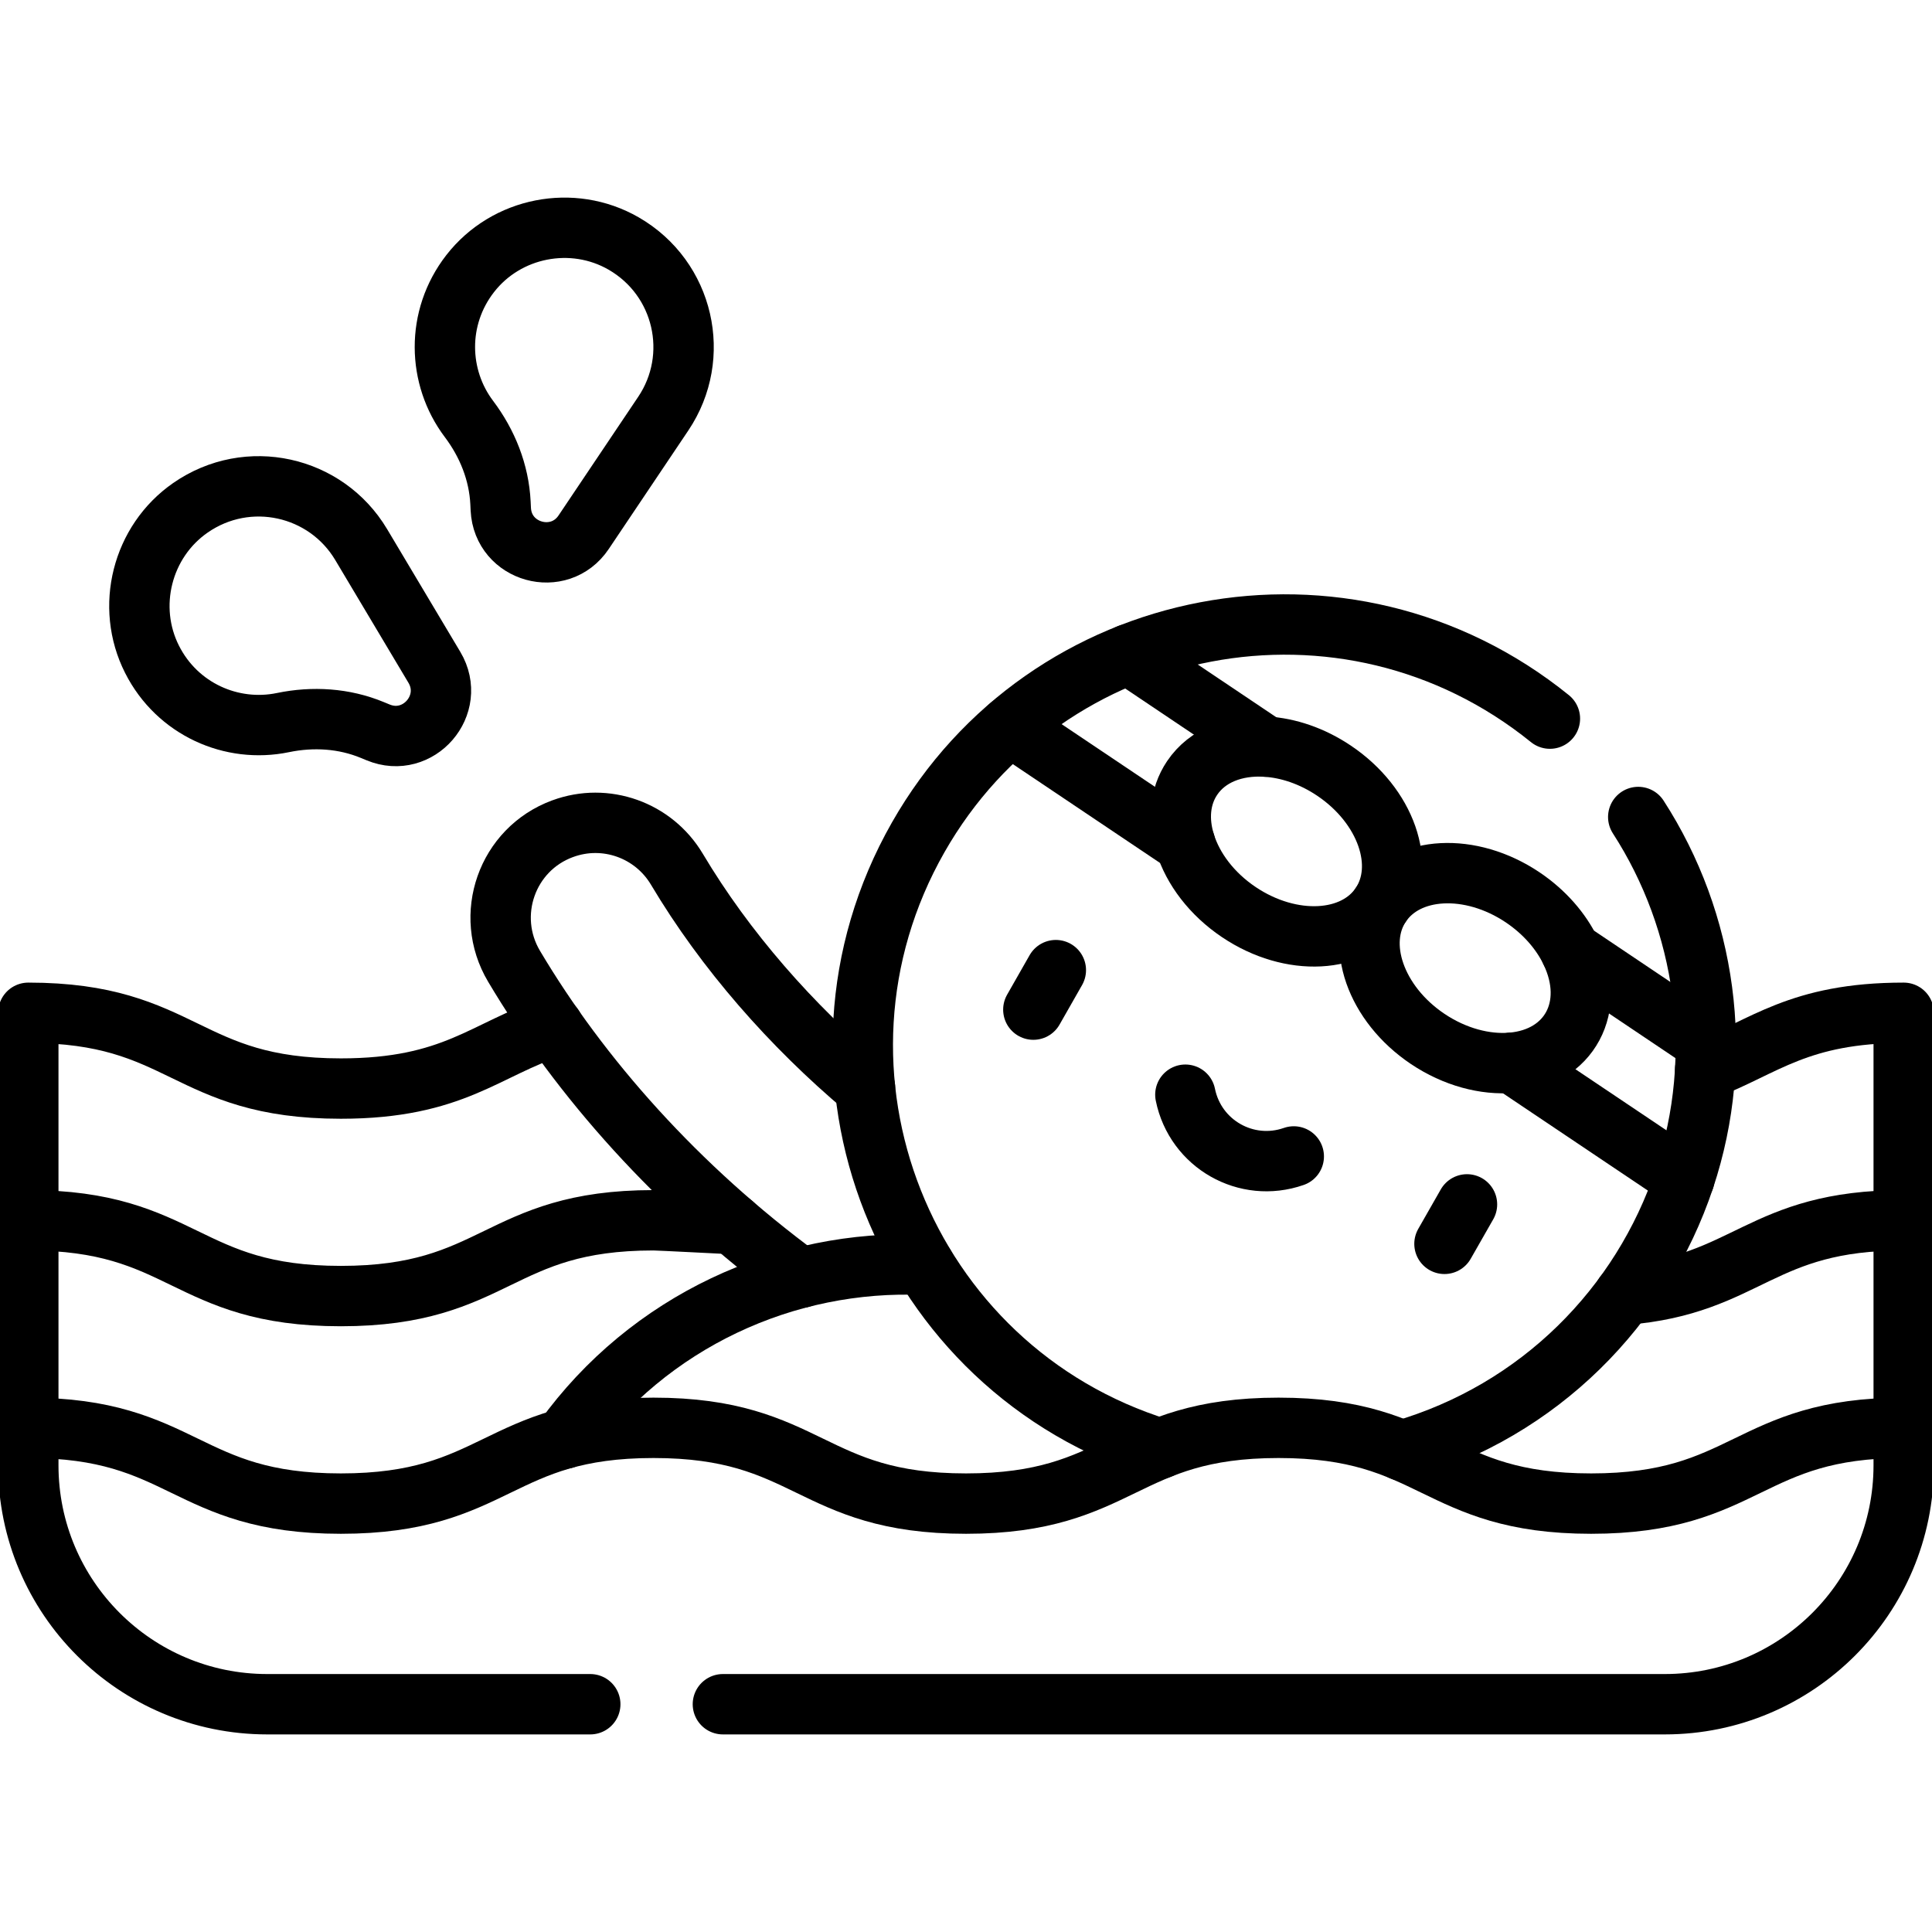
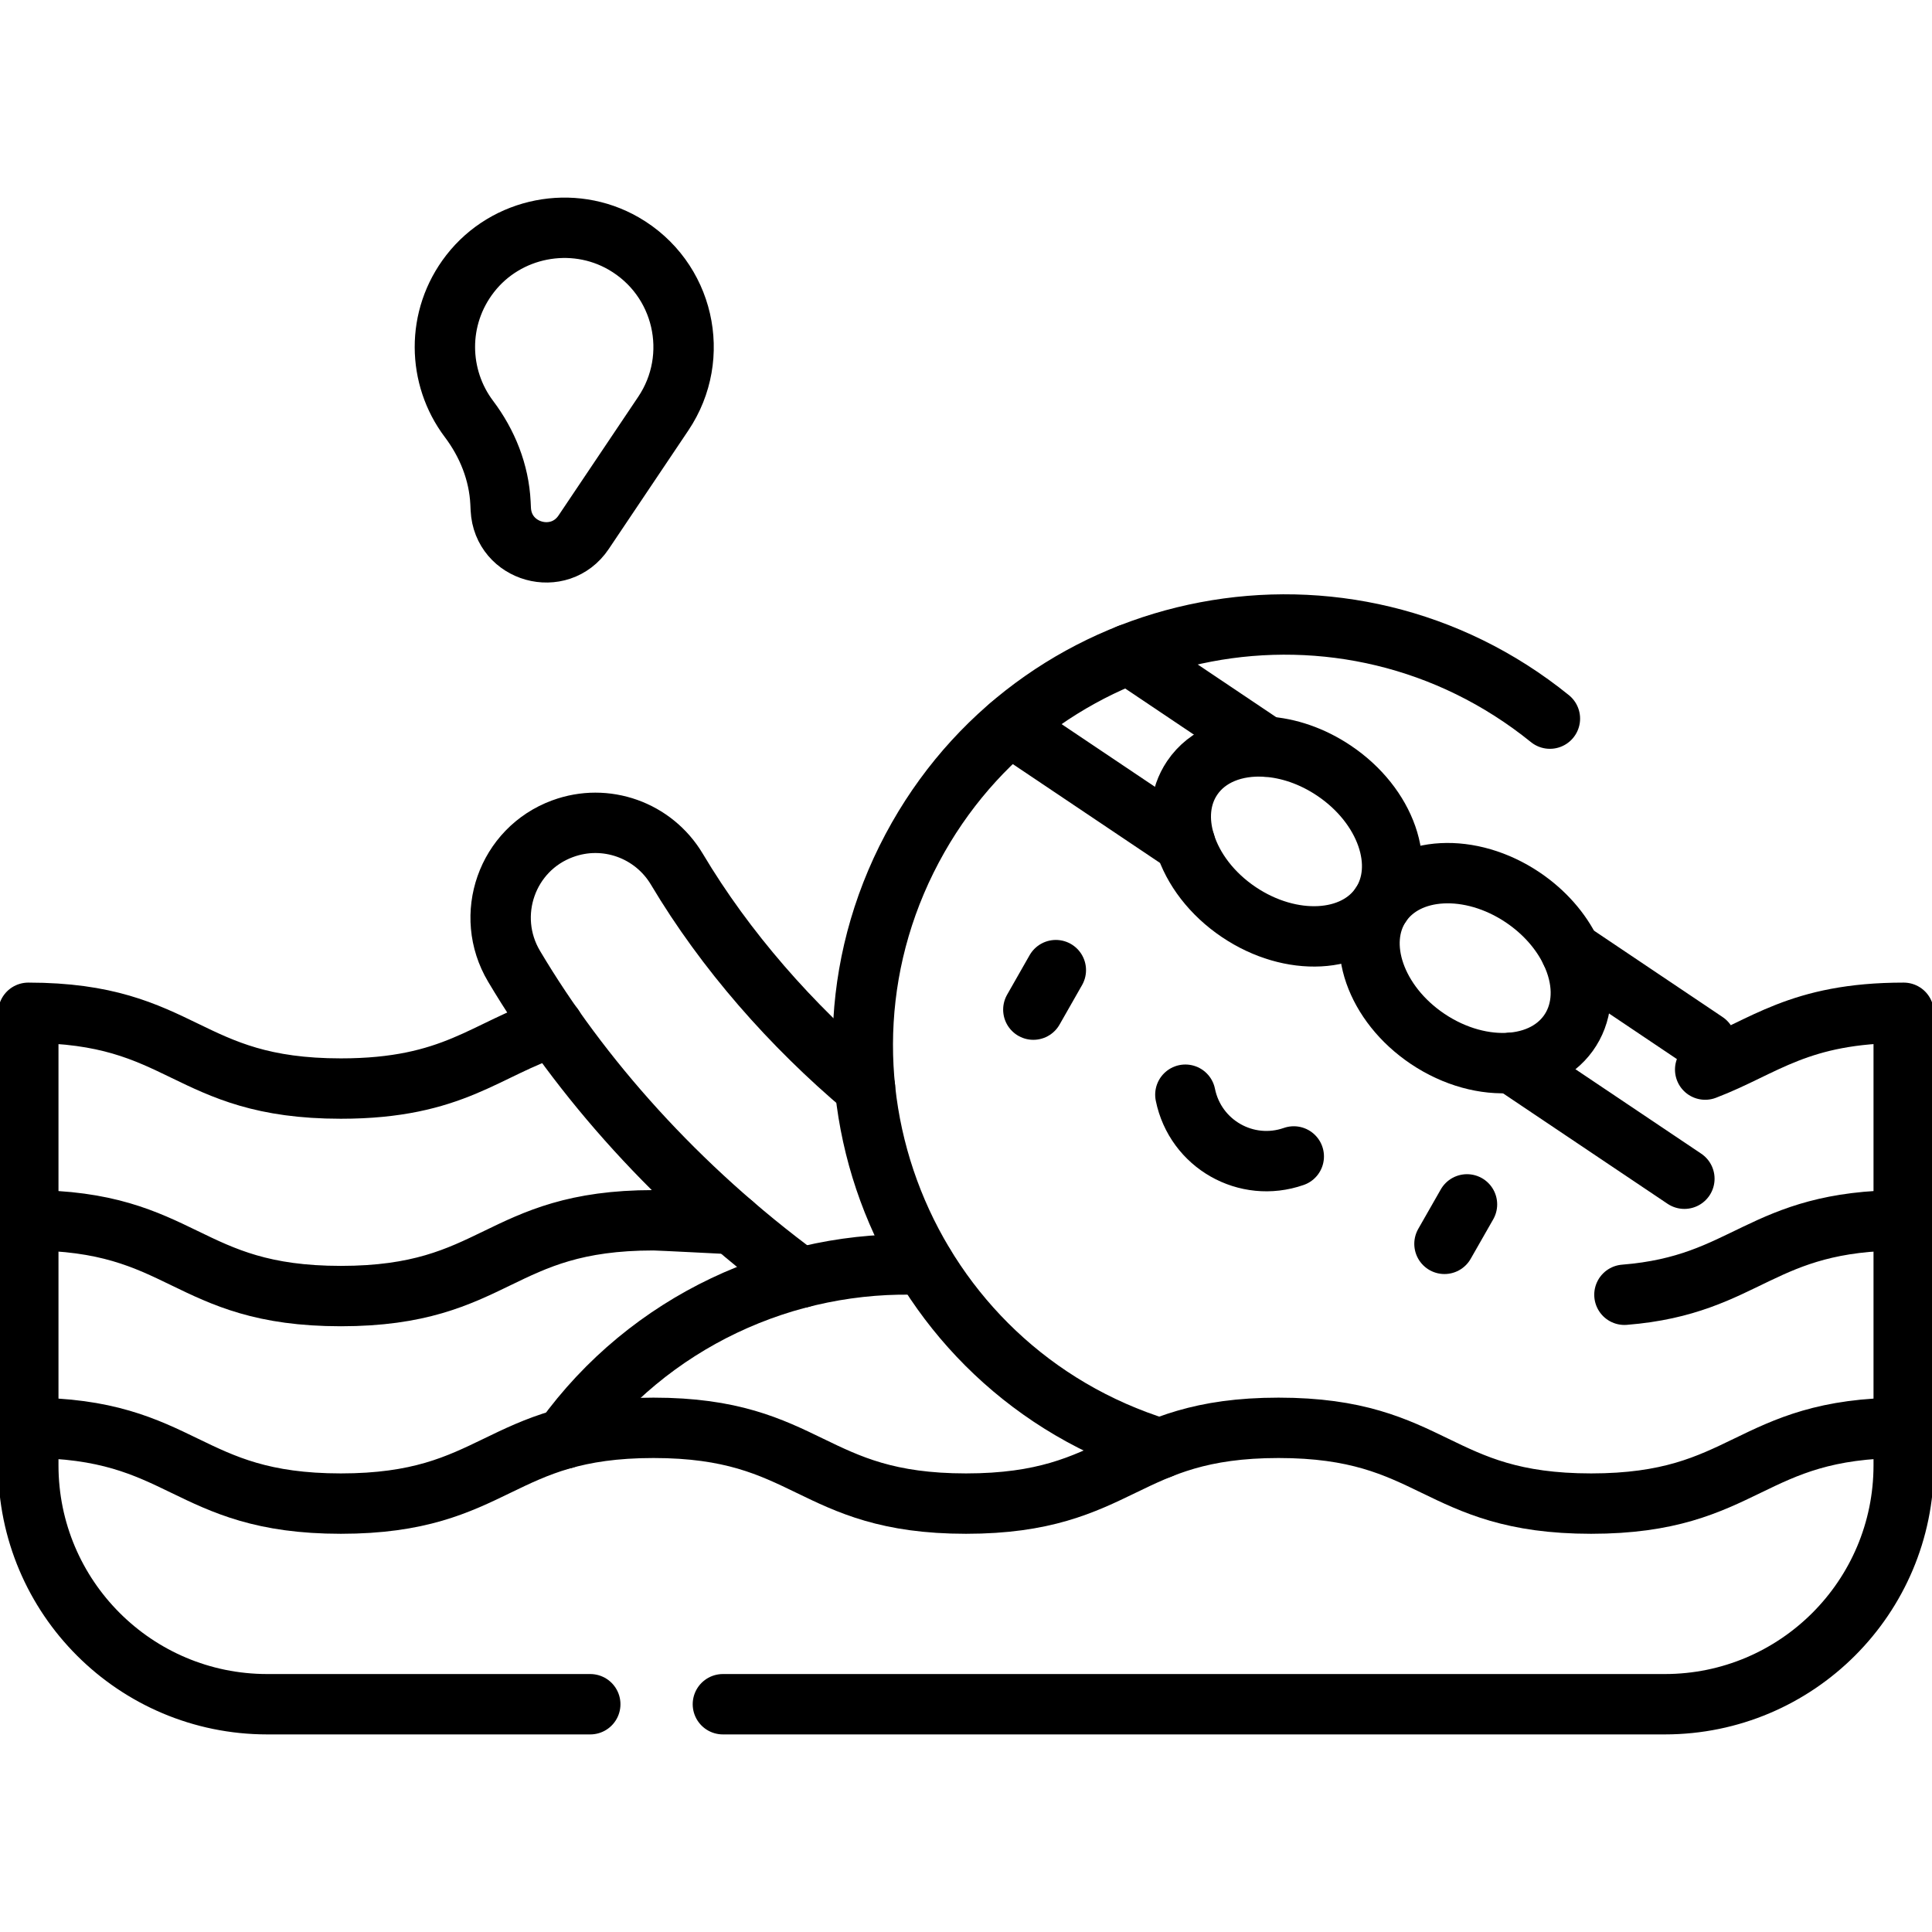
<svg xmlns="http://www.w3.org/2000/svg" width="96" height="96" viewBox="0 0 96 96" fill="none">
  <g clip-path="url(#clip0_545_4424)">
    <path d="M27.501 51.023C27.499 51.023 27.497 51.025 27.495 51.025C24.116 52.113 22.564 54.09 16.937 54.09C9.172 54.09 9.172 50.325 1.406 50.325C1.406 55.173 1.406 67.994 1.406 72.808C1.406 79.365 6.723 84.682 13.28 84.682H29.33" stroke="black" stroke-width="3" stroke-miterlimit="10" stroke-linecap="round" stroke-linejoin="round" />
    <path d="M84.729 53.147C87.657 52.032 89.366 50.325 94.594 50.325C94.594 51.4 94.594 69.677 94.594 72.808C94.594 79.365 89.278 84.682 82.721 84.682H35.92" stroke="black" stroke-width="3" stroke-miterlimit="10" stroke-linecap="round" stroke-linejoin="round" />
    <path d="M1.406 60.635C9.172 60.635 9.172 64.401 16.937 64.401C24.705 64.401 24.705 60.635 32.471 60.635C32.76 60.635 36.151 60.814 36.42 60.825" stroke="black" stroke-width="3" stroke-miterlimit="10" stroke-linecap="round" stroke-linejoin="round" />
    <path d="M80.717 64.336C86.873 63.845 87.422 60.635 94.593 60.635" stroke="black" stroke-width="3" stroke-miterlimit="10" stroke-linecap="round" stroke-linejoin="round" />
    <path d="M94.593 70.948C86.828 70.948 86.828 74.713 79.062 74.713C71.295 74.713 71.298 70.948 63.531 70.948C55.778 70.948 55.76 74.713 48.002 74.713C40.236 74.713 40.236 70.948 32.471 70.948C24.708 70.948 24.704 74.713 16.937 74.713C9.172 74.713 9.172 70.948 1.406 70.948" stroke="black" stroke-width="3" stroke-miterlimit="10" stroke-linecap="round" stroke-linejoin="round" />
    <path d="M52.464 48.205L51.346 50.168" stroke="black" stroke-width="3" stroke-miterlimit="10" stroke-linecap="round" stroke-linejoin="round" />
    <path d="M72.894 59.845L71.775 61.806" stroke="black" stroke-width="3" stroke-miterlimit="10" stroke-linecap="round" stroke-linejoin="round" />
    <path d="M58.9 54.395C59.398 56.849 61.933 58.286 64.287 57.463" stroke="black" stroke-width="3" stroke-miterlimit="10" stroke-linecap="round" stroke-linejoin="round" />
    <path d="M57.642 71.98C44.885 68.035 38.985 53.27 45.626 41.605C51.987 30.434 66.903 27.533 77.014 35.708" stroke="black" stroke-width="3" stroke-miterlimit="10" stroke-linecap="round" stroke-linejoin="round" />
-     <path d="M81.403 40.596C84.767 45.803 85.744 52.426 83.696 58.57C81.574 64.917 76.494 70.094 69.661 72.076" stroke="black" stroke-width="3" stroke-miterlimit="10" stroke-linecap="round" stroke-linejoin="round" />
    <path d="M28.037 71.487C32.246 65.658 39.049 62.551 45.923 62.849" stroke="black" stroke-width="3" stroke-miterlimit="10" stroke-linecap="round" stroke-linejoin="round" />
    <path d="M39.771 63.495C33.649 58.986 28.83 53.544 25.544 48.015C24.035 45.479 25.187 42.197 27.954 41.179L27.962 41.177C30.091 40.392 32.472 41.241 33.634 43.191C36.037 47.226 39.318 50.962 42.983 54.048" stroke="black" stroke-width="3" stroke-miterlimit="10" stroke-linecap="round" stroke-linejoin="round" />
    <path d="M62.9 37.099C64.009 37.167 65.197 37.561 66.285 38.293C68.876 40.031 69.917 43.014 68.612 44.957C67.308 46.9 64.152 47.064 61.562 45.325C60.21 44.417 59.28 43.171 58.887 41.91C58.523 40.755 58.612 39.588 59.235 38.66C59.992 37.534 61.37 37.005 62.9 37.099Z" stroke="black" stroke-width="3" stroke-miterlimit="10" stroke-linecap="round" stroke-linejoin="round" />
    <path d="M68.612 44.958C69.917 43.015 73.074 42.851 75.662 44.59C76.75 45.323 77.567 46.273 78.049 47.275C79.371 50.027 77.982 52.566 75.113 52.808C73.797 52.919 72.29 52.529 70.939 51.622C68.351 49.884 67.308 46.9 68.612 44.958Z" stroke="black" stroke-width="3" stroke-miterlimit="10" stroke-linecap="round" stroke-linejoin="round" />
    <path d="M62.901 37.099L56.076 32.516" stroke="black" stroke-width="3" stroke-miterlimit="10" stroke-linecap="round" stroke-linejoin="round" />
    <path d="M78.05 47.275L84.759 51.782" stroke="black" stroke-width="3" stroke-miterlimit="10" stroke-linecap="round" stroke-linejoin="round" />
    <path d="M58.887 41.909L50.19 36.07" stroke="black" stroke-width="3" stroke-miterlimit="10" stroke-linecap="round" stroke-linejoin="round" />
    <path d="M83.696 58.57L75.113 52.808" stroke="black" stroke-width="3" stroke-miterlimit="10" stroke-linecap="round" stroke-linejoin="round" />
-     <path d="M14.055 35.906C11.521 36.431 8.812 35.247 7.557 32.766C6.231 30.151 7.054 26.903 9.462 25.232C12.316 23.251 16.198 24.128 17.947 27.06L21.584 33.159C22.693 35.021 20.791 37.222 18.788 36.392L18.504 36.275C17.096 35.691 15.548 35.597 14.055 35.906Z" stroke="black" stroke-width="3" stroke-miterlimit="10" stroke-linecap="round" stroke-linejoin="round" />
    <path d="M23.3 20.815C21.742 18.748 21.655 15.794 23.361 13.597C25.159 11.282 28.445 10.636 30.987 12.099C33.995 13.833 34.863 17.716 32.96 20.55L29.001 26.446C27.792 28.246 24.989 27.466 24.884 25.301L24.869 24.992C24.795 23.471 24.217 22.031 23.3 20.815Z" stroke="black" stroke-width="3" stroke-miterlimit="10" stroke-linecap="round" stroke-linejoin="round" />
  </g>
  <defs>
    <clipPath id="clip0_545_4424">
      <rect width="96" height="96" fill="white" />
    </clipPath>
  </defs>
</svg>